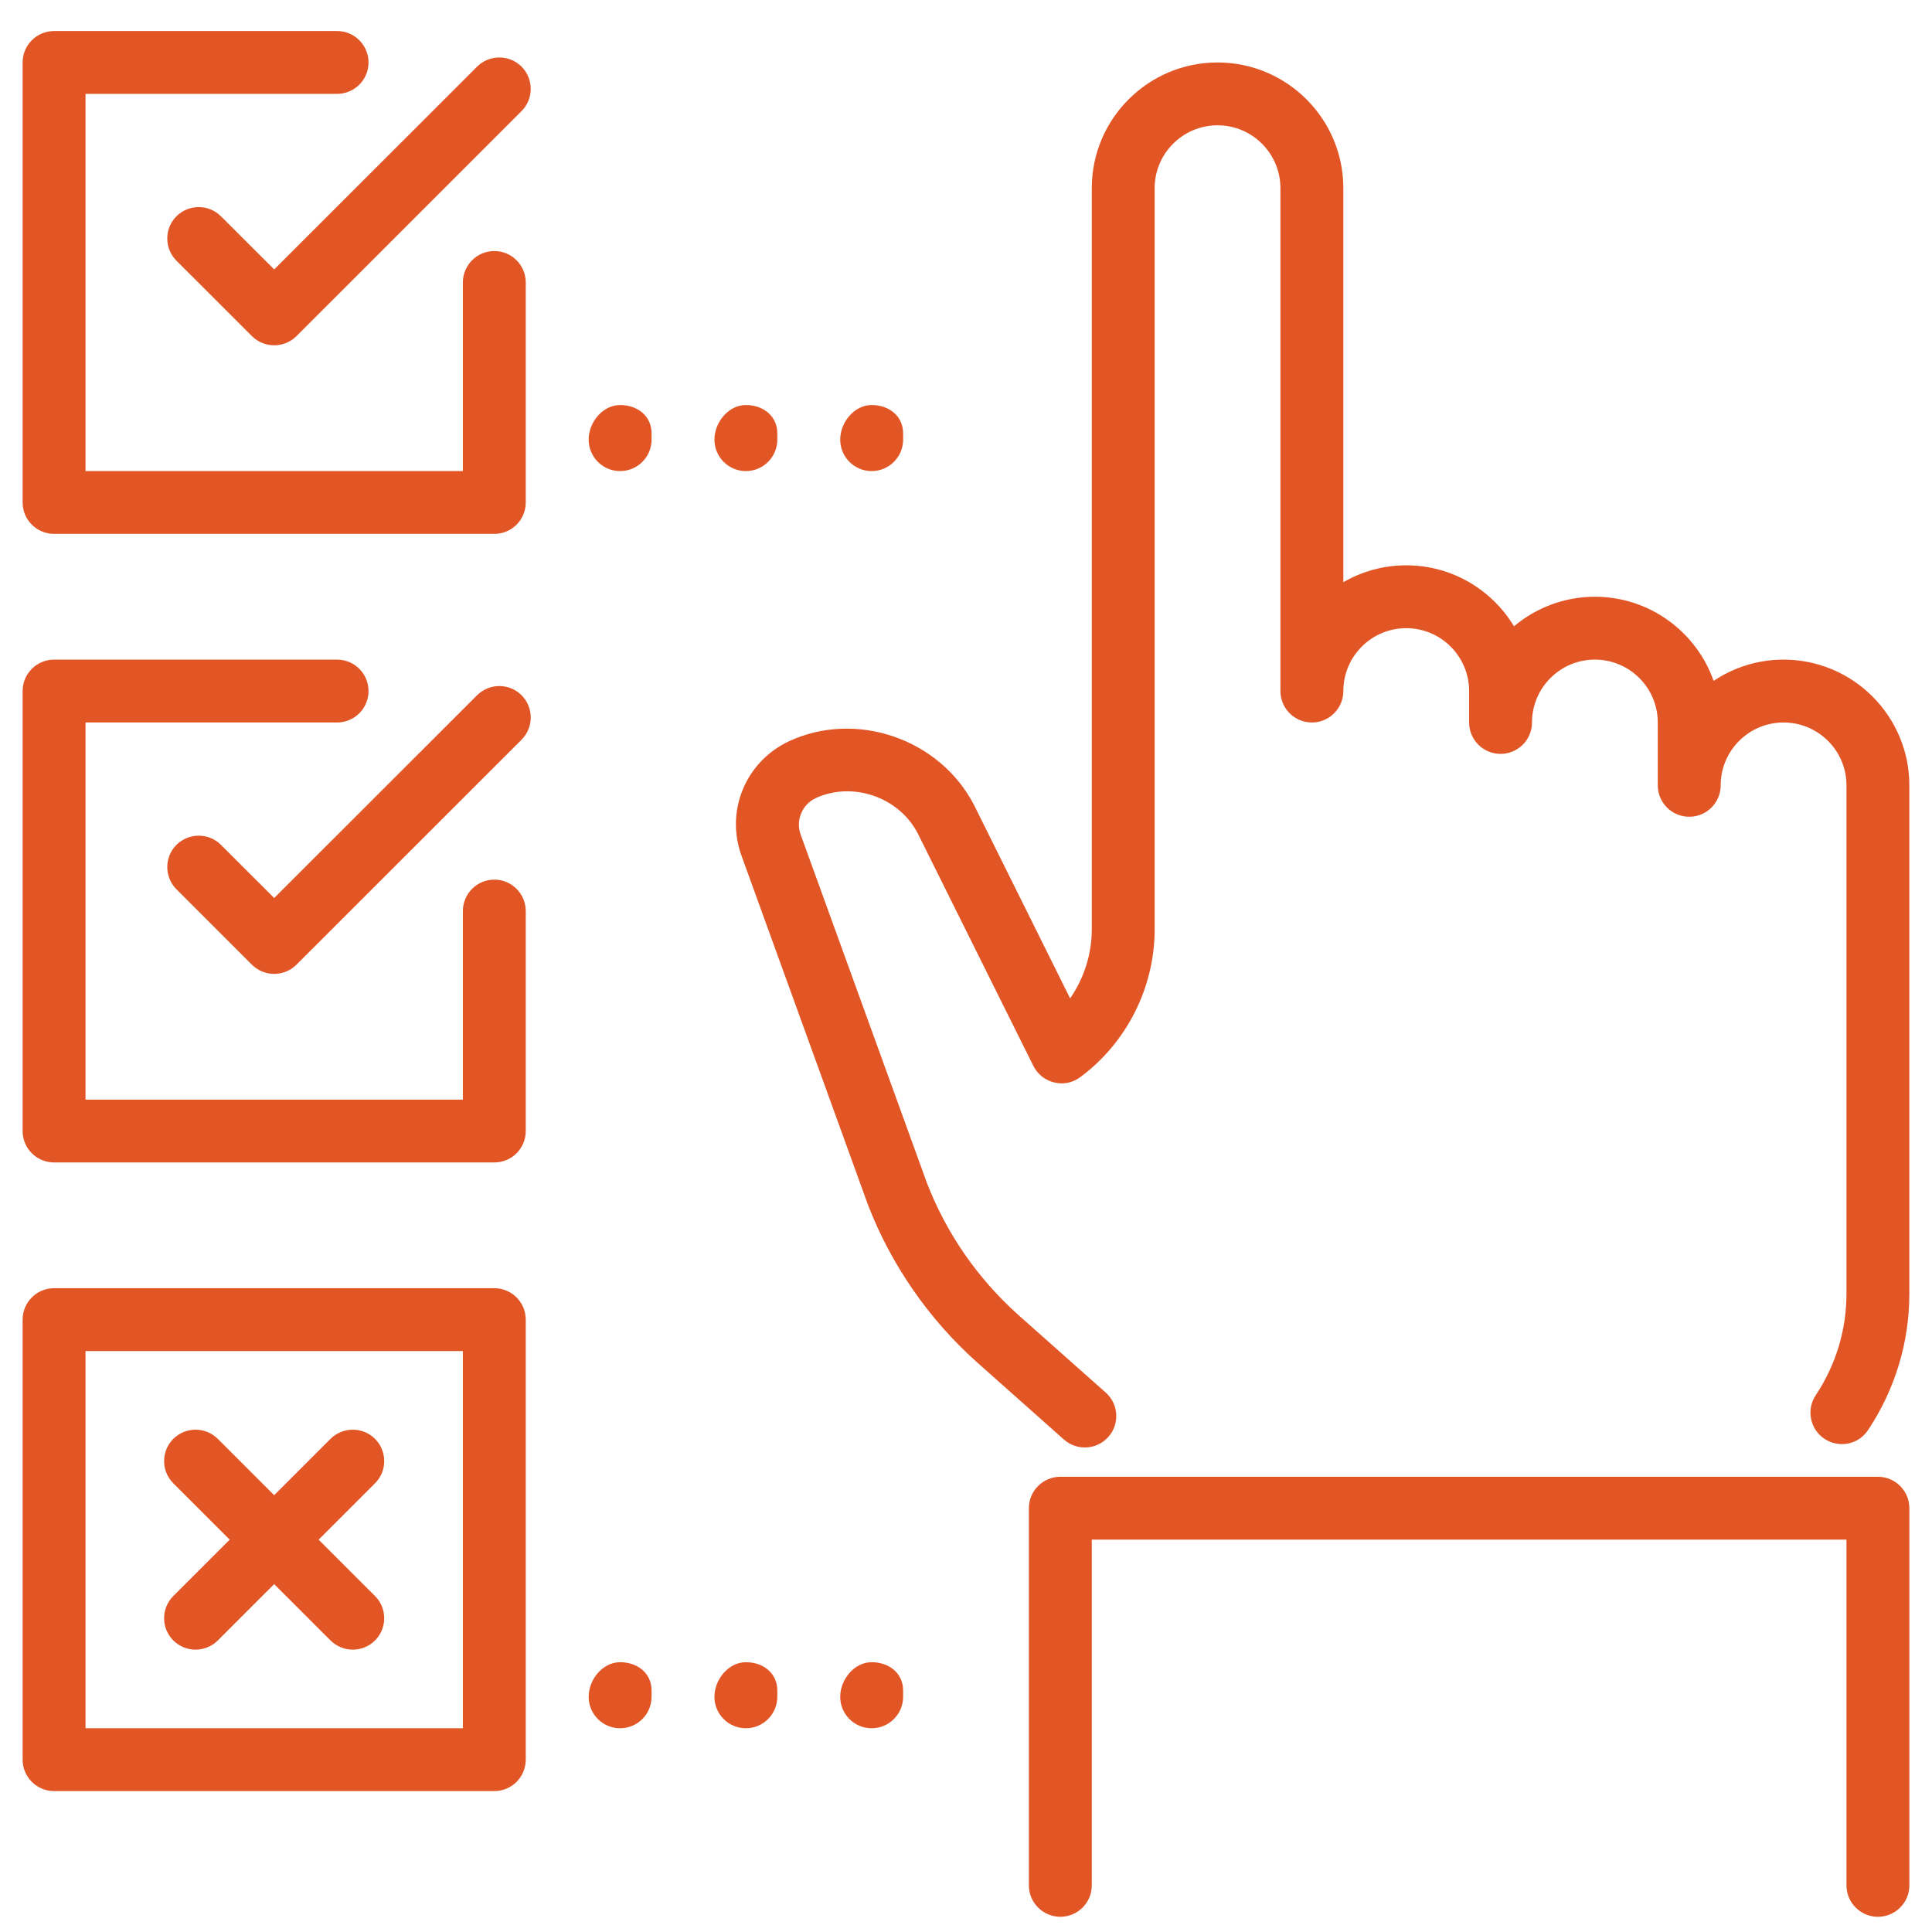
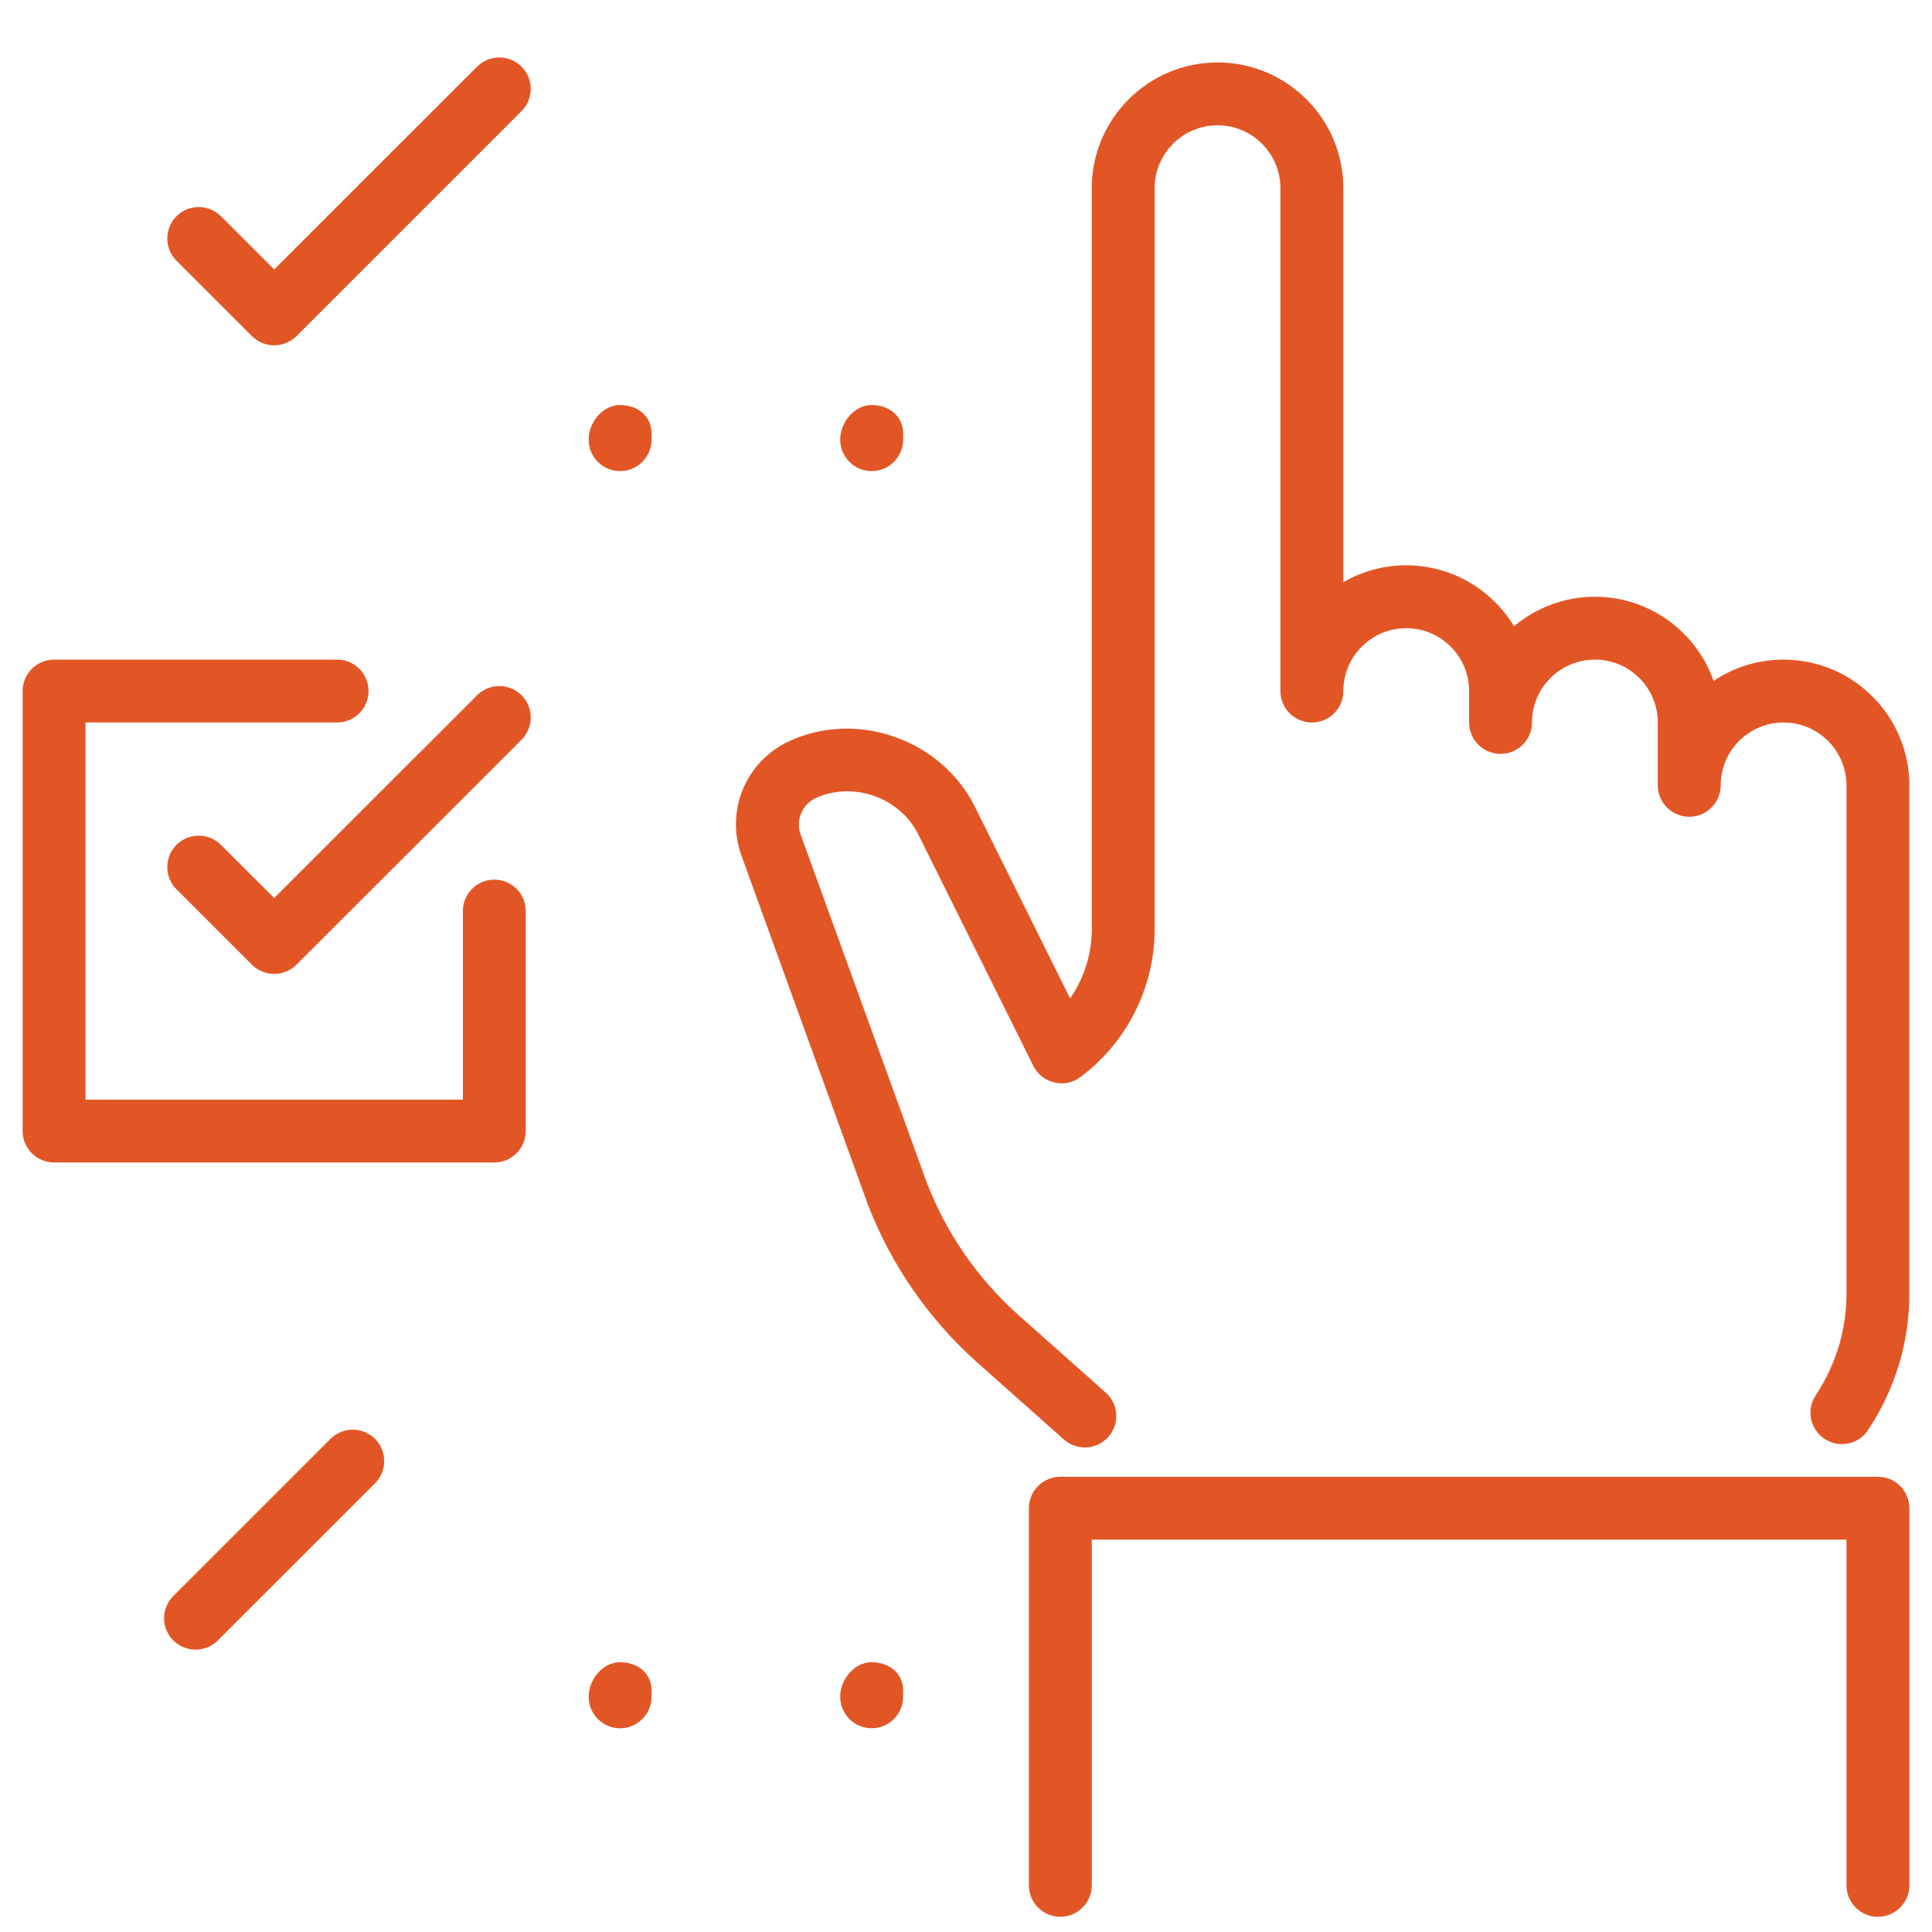
<svg xmlns="http://www.w3.org/2000/svg" width="48" height="48" viewBox="0 0 48 48" fill="none">
  <path d="M26.953 35.962C26.769 35.962 26.583 35.897 26.434 35.766L24.248 33.823C23.064 32.758 22.139 31.418 21.569 29.945L18.423 21.262C18.017 20.142 18.526 18.918 19.609 18.413C21.28 17.642 23.347 18.359 24.197 19.995L26.587 24.805C26.931 24.306 27.125 23.708 27.125 23.088V4.675C27.125 2.952 28.526 1.552 30.25 1.552C31.973 1.552 33.375 2.952 33.375 4.675V14.465C33.834 14.198 34.369 14.045 34.937 14.045C36.073 14.045 37.067 14.653 37.615 15.56C38.159 15.103 38.861 14.826 39.625 14.826C40.986 14.826 42.147 15.701 42.575 16.916C43.072 16.583 43.67 16.388 44.312 16.388C46.036 16.388 47.437 17.789 47.437 19.511V32.145C47.437 33.351 47.081 34.523 46.411 35.53C46.173 35.891 45.689 35.986 45.328 35.747C44.97 35.508 44.872 35.024 45.111 34.665C45.611 33.913 45.875 33.042 45.875 32.145V19.511C45.875 18.651 45.175 17.95 44.312 17.95C43.45 17.95 42.75 18.651 42.75 19.511C42.75 19.942 42.4 20.292 41.969 20.292C41.537 20.292 41.187 19.942 41.187 19.511V17.95C41.187 17.089 40.487 16.388 39.625 16.388C38.762 16.388 38.062 17.089 38.062 17.95C38.062 18.381 37.712 18.73 37.281 18.73C36.85 18.73 36.5 18.381 36.5 17.95V17.169C36.5 16.308 35.8 15.607 34.937 15.607C34.075 15.607 33.375 16.308 33.375 17.169C33.375 17.6 33.025 17.95 32.594 17.95C32.162 17.95 31.812 17.6 31.812 17.169V4.675C31.812 3.815 31.112 3.113 30.25 3.113C29.387 3.113 28.687 3.815 28.687 4.675V23.088C28.687 24.529 27.997 25.903 26.839 26.761C26.655 26.9 26.419 26.95 26.191 26.893C25.965 26.839 25.776 26.689 25.673 26.481L22.8 20.703C22.336 19.805 21.186 19.405 20.264 19.83C19.93 19.986 19.765 20.381 19.89 20.729L23.031 29.395C23.515 30.643 24.276 31.746 25.287 32.658L27.47 34.597C27.794 34.883 27.823 35.378 27.536 35.7C27.381 35.875 27.167 35.962 26.953 35.962Z" fill="#E25626" />
  <path d="M46.656 47.622C46.225 47.622 45.875 47.272 45.875 46.841V38.252H27.125V46.841C27.125 47.272 26.775 47.622 26.344 47.622C25.913 47.622 25.562 47.272 25.562 46.841V37.471C25.562 37.04 25.913 36.69 26.344 36.69H46.656C47.087 36.69 47.438 37.04 47.438 37.471V46.841C47.438 47.272 47.087 47.622 46.656 47.622Z" fill="#E25626" />
-   <path d="M12.281 44.499H1.344C0.912 44.499 0.562 44.149 0.562 43.718V32.786C0.562 32.355 0.912 32.005 1.344 32.005H12.281C12.713 32.005 13.062 32.355 13.062 32.786V43.718C13.062 44.149 12.713 44.499 12.281 44.499ZM2.125 42.937H11.5V33.567H2.125V42.937Z" fill="#E25626" />
  <path d="M12.281 28.881H1.344C0.912 28.881 0.562 28.532 0.562 28.101V17.169C0.562 16.738 0.912 16.388 1.344 16.388H8.375C8.806 16.388 9.156 16.738 9.156 17.169C9.156 17.6 8.806 17.95 8.375 17.95H2.125V27.32H11.5V22.635C11.5 22.204 11.85 21.854 12.281 21.854C12.713 21.854 13.062 22.204 13.062 22.635V28.101C13.062 28.532 12.713 28.881 12.281 28.881Z" fill="#E25626" />
  <path d="M6.812 24.196C6.612 24.196 6.412 24.12 6.259 23.968L4.384 22.094C4.08 21.79 4.08 21.295 4.384 20.99C4.689 20.686 5.184 20.686 5.489 20.99L6.812 22.311L11.853 17.273C12.158 16.969 12.653 16.969 12.958 17.273C13.262 17.578 13.262 18.073 12.958 18.378L7.366 23.967C7.212 24.12 7.012 24.196 6.812 24.196Z" fill="#E25626" />
-   <path d="M12.281 13.264H1.344C0.912 13.264 0.562 12.915 0.562 12.484V1.552C0.562 1.121 0.912 0.771 1.344 0.771H8.375C8.806 0.771 9.156 1.121 9.156 1.552C9.156 1.983 8.806 2.332 8.375 2.332H2.125V11.703H11.5V7.018C11.5 6.587 11.85 6.237 12.281 6.237C12.713 6.237 13.062 6.587 13.062 7.018V12.484C13.062 12.915 12.713 13.264 12.281 13.264Z" fill="#E25626" />
  <path d="M6.812 8.579C6.612 8.579 6.412 8.503 6.259 8.351L4.384 6.477C4.08 6.173 4.08 5.678 4.384 5.373C4.689 5.069 5.184 5.069 5.489 5.373L6.812 6.694L11.853 1.656C12.158 1.352 12.653 1.352 12.958 1.656C13.262 1.961 13.262 2.456 12.958 2.76L7.366 8.351C7.212 8.503 7.012 8.579 6.812 8.579Z" fill="#E25626" />
-   <path d="M8.766 40.985C8.566 40.985 8.366 40.908 8.212 40.757L4.306 36.852C4.001 36.548 4.001 36.053 4.306 35.748C4.611 35.444 5.106 35.444 5.411 35.748L9.317 39.653C9.622 39.957 9.622 40.452 9.317 40.757C9.166 40.908 8.966 40.985 8.766 40.985Z" fill="#E25626" />
  <path d="M4.859 40.985C4.659 40.985 4.459 40.908 4.306 40.757C4.001 40.452 4.001 39.957 4.306 39.653L8.212 35.748C8.517 35.444 9.012 35.444 9.317 35.748C9.622 36.053 9.622 36.548 9.317 36.852L5.411 40.757C5.259 40.908 5.059 40.985 4.859 40.985Z" fill="#E25626" />
  <path d="M15.406 42.938C14.975 42.938 14.625 42.588 14.625 42.157C14.625 41.725 14.975 41.297 15.406 41.297C15.838 41.297 16.188 41.569 16.188 42V42.157C16.188 42.588 15.838 42.938 15.406 42.938Z" fill="#E25626" />
-   <path d="M18.531 42.938C18.1 42.938 17.75 42.588 17.75 42.157C17.75 41.725 18.1 41.297 18.531 41.297C18.962 41.297 19.312 41.569 19.312 42V42.157C19.312 42.588 18.962 42.938 18.531 42.938Z" fill="#E25626" />
  <path d="M21.656 42.938C21.225 42.938 20.875 42.588 20.875 42.157C20.875 41.725 21.225 41.297 21.656 41.297C22.087 41.297 22.438 41.569 22.438 42V42.157C22.438 42.588 22.087 42.938 21.656 42.938Z" fill="#E25626" />
  <path d="M15.406 11.704C14.975 11.704 14.625 11.354 14.625 10.922C14.625 10.491 14.975 10.063 15.406 10.063C15.838 10.063 16.188 10.335 16.188 10.766V10.922C16.188 11.354 15.838 11.704 15.406 11.704Z" fill="#E25626" />
-   <path d="M18.531 11.704C18.1 11.704 17.75 11.354 17.75 10.922C17.75 10.491 18.1 10.063 18.531 10.063C18.962 10.063 19.312 10.335 19.312 10.766V10.922C19.312 11.354 18.962 11.704 18.531 11.704Z" fill="#E25626" />
  <path d="M21.656 11.704C21.225 11.704 20.875 11.354 20.875 10.922C20.875 10.491 21.225 10.063 21.656 10.063C22.087 10.063 22.438 10.335 22.438 10.766V10.922C22.438 11.354 22.087 11.704 21.656 11.704Z" fill="#E25626" />
</svg>